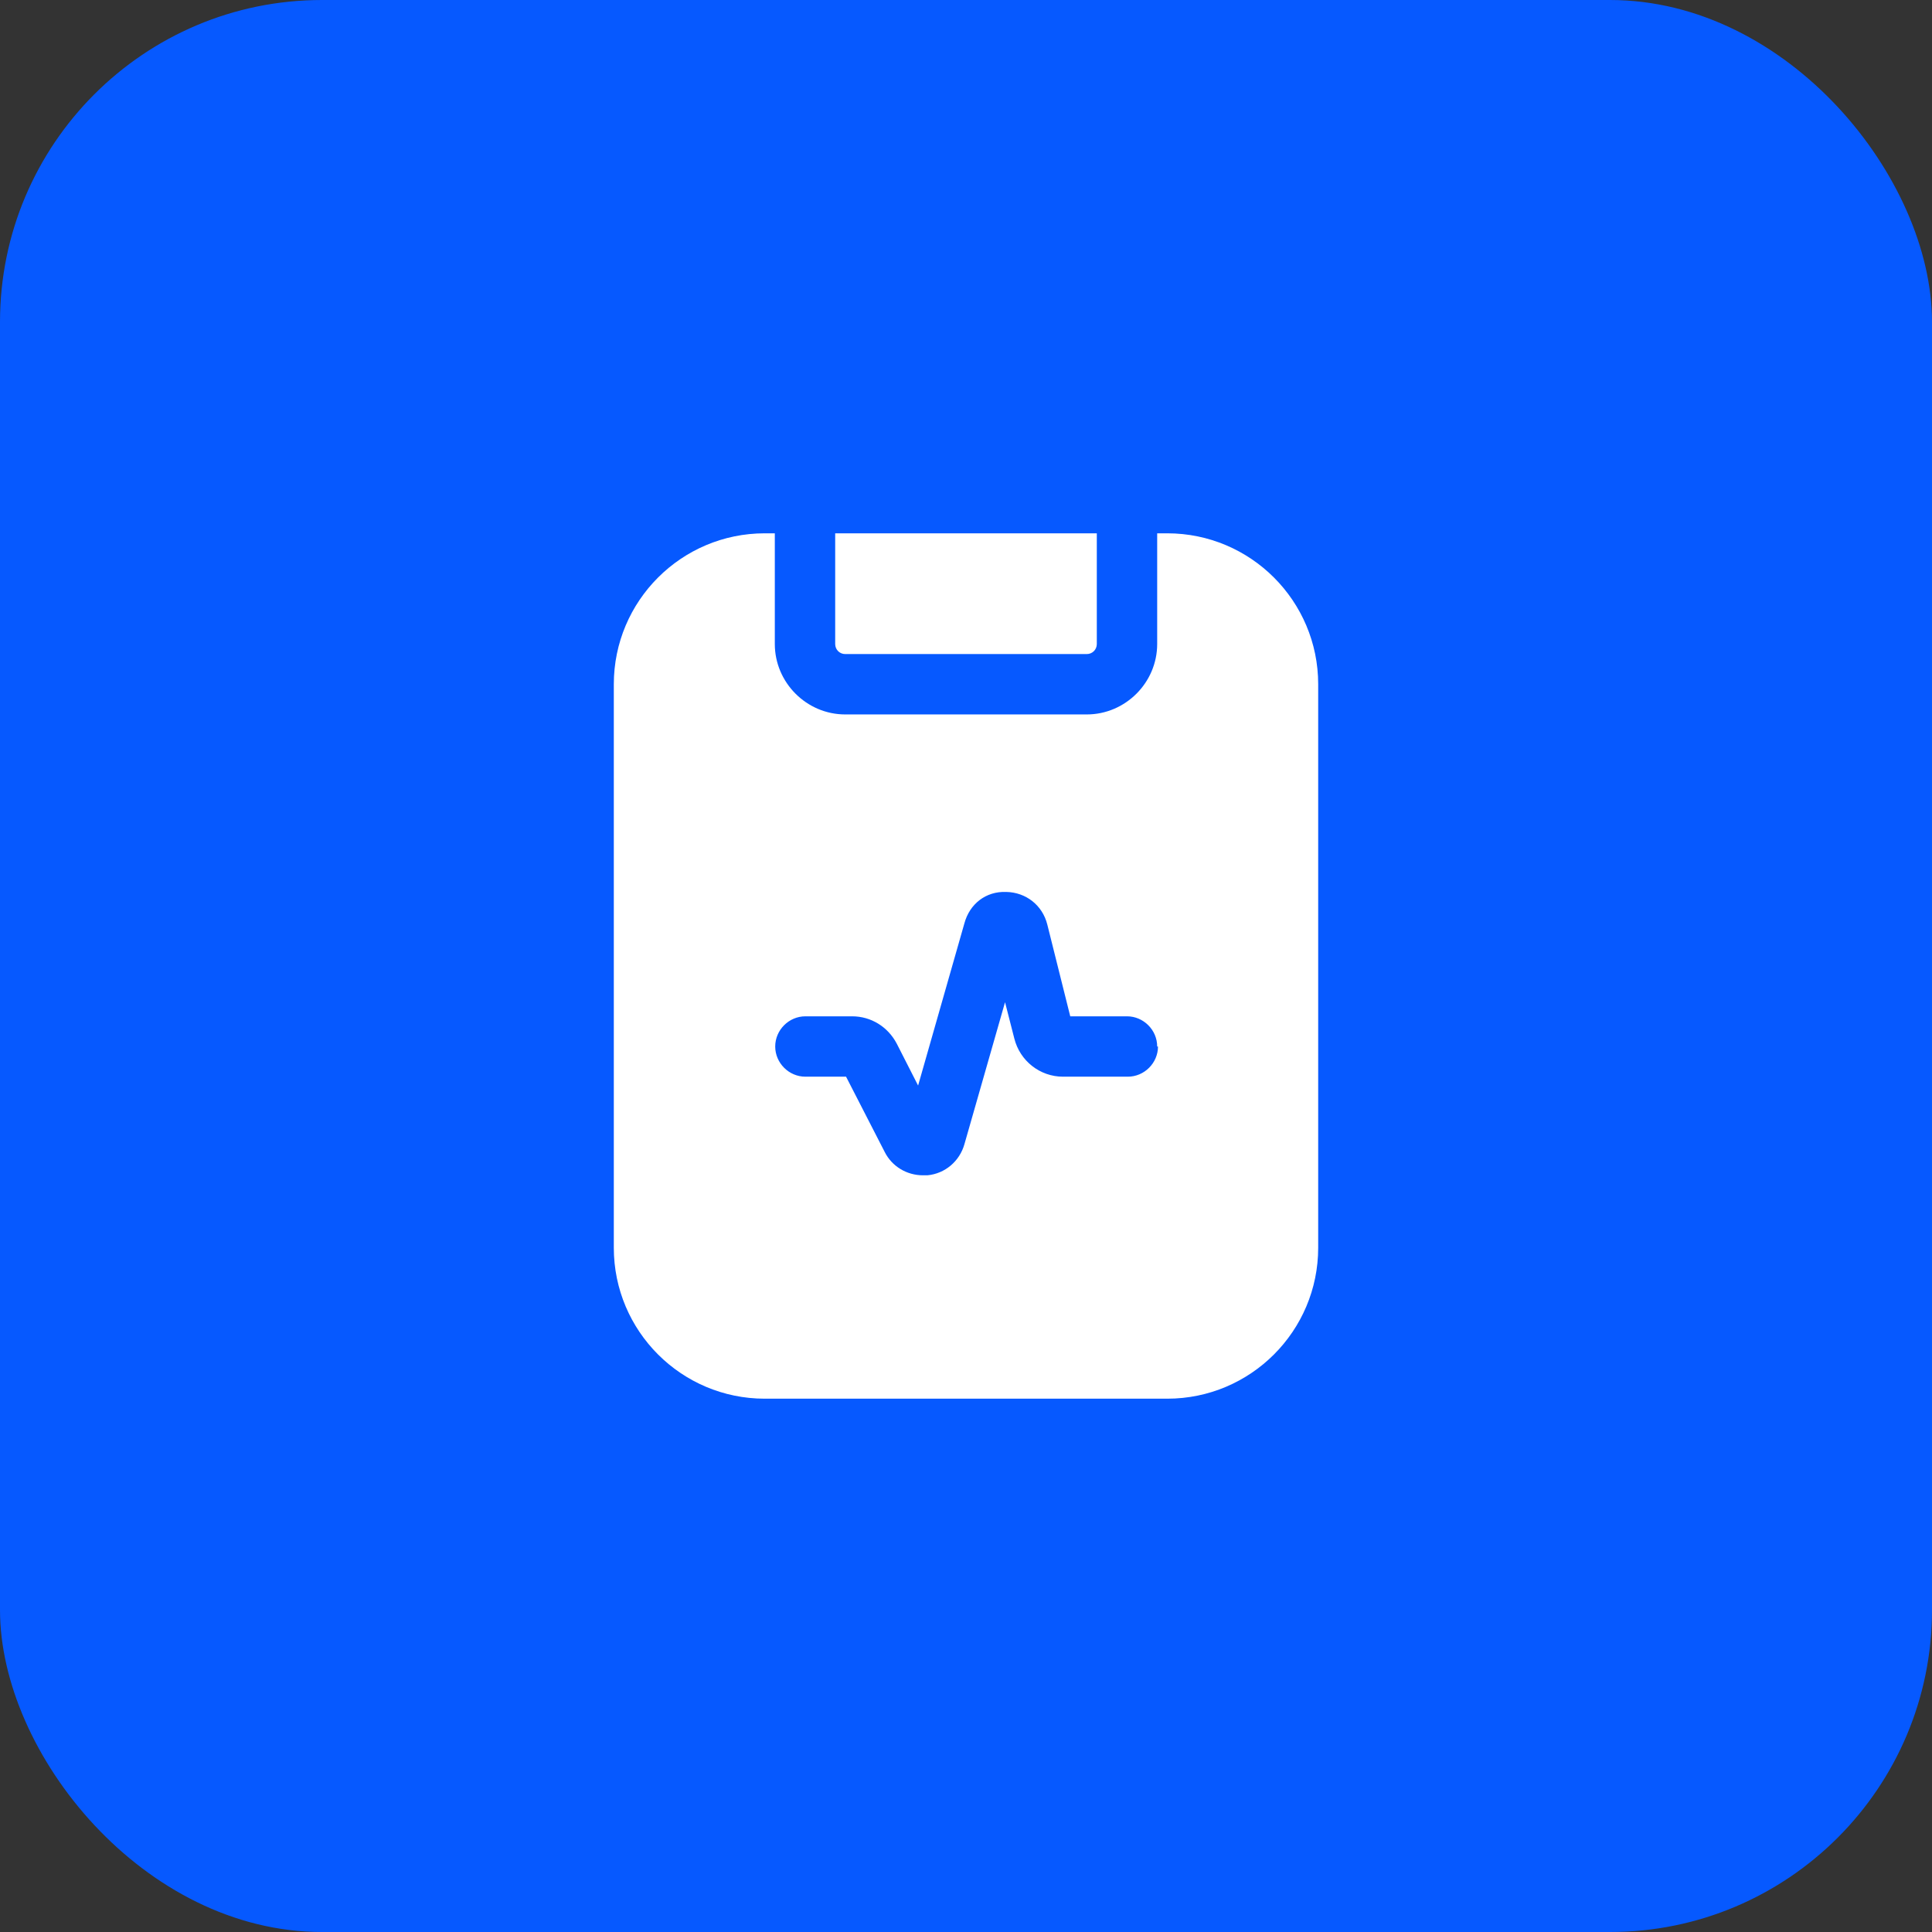
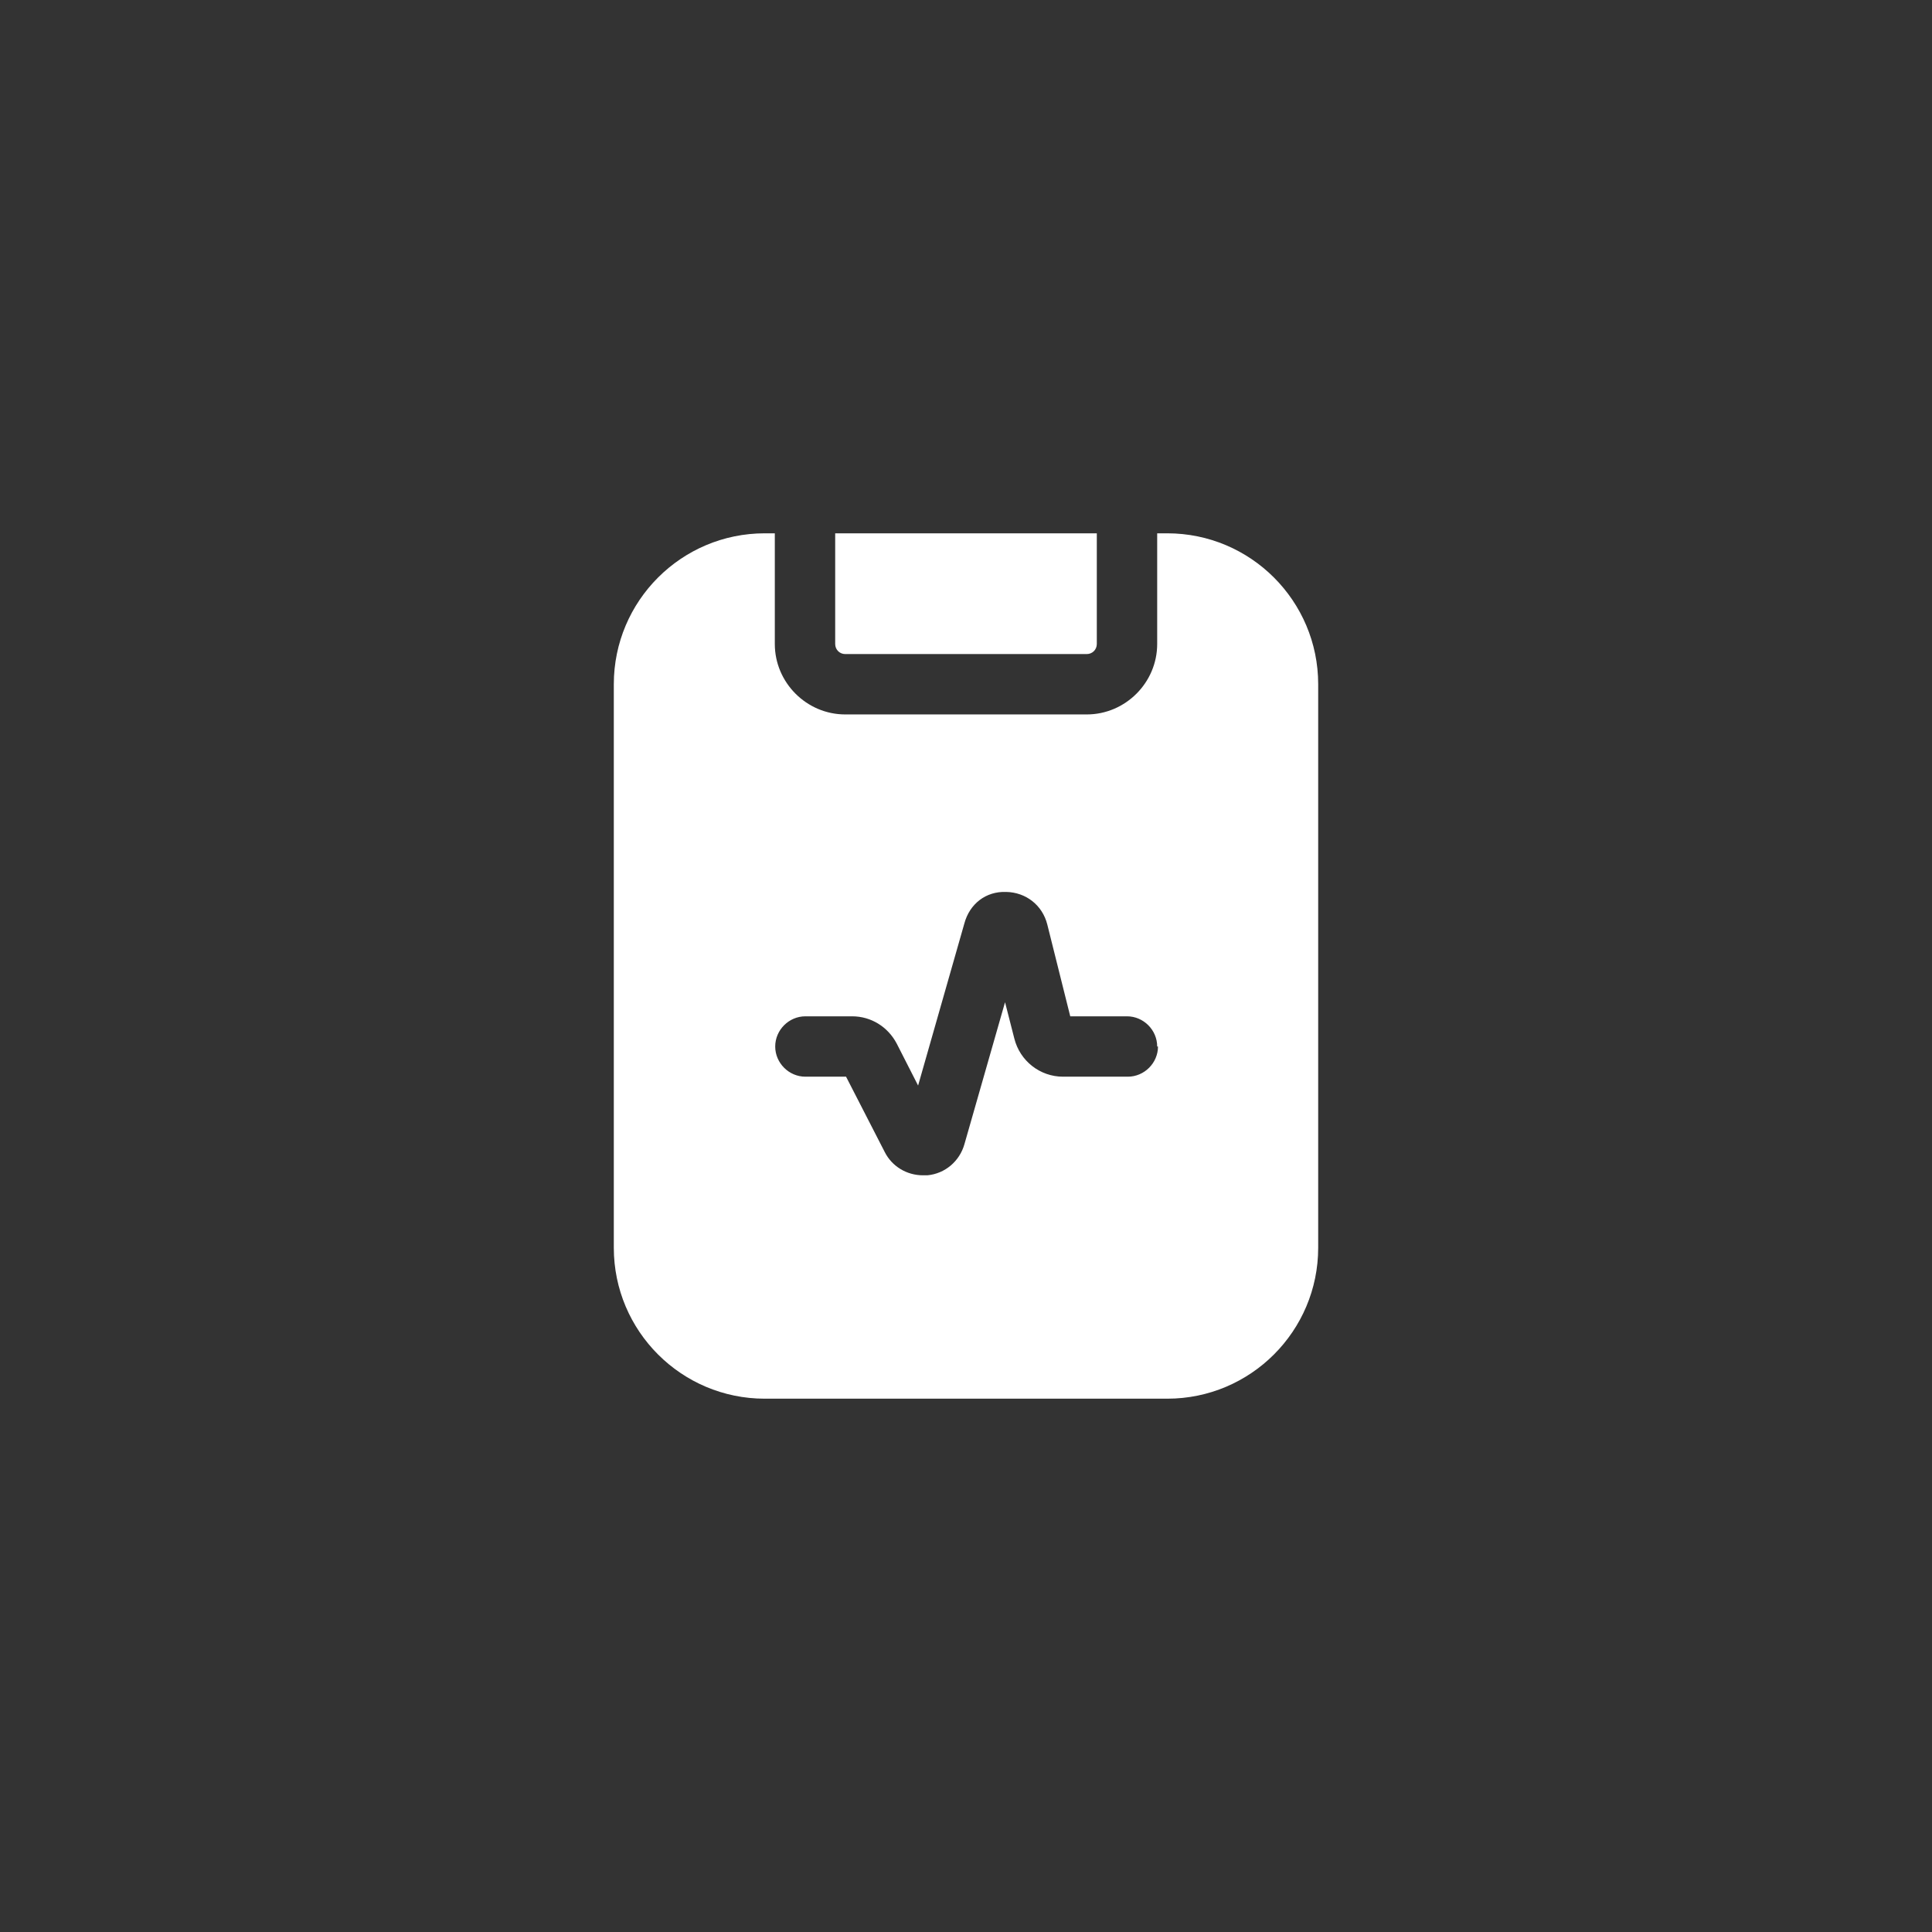
<svg xmlns="http://www.w3.org/2000/svg" width="48" height="48" viewBox="0 0 48 48" fill="none">
  <rect x="0" y="0" width="48" height="48" fill="#333333" stroke="none" />
-   <rect width="48" height="48" rx="8" fill="#0659FF" />
  <path d="M20.75 16V13.25H27.25V16C27.25 16.14 27.14 16.25 27 16.25H21C20.86 16.25 20.75 16.14 20.75 16ZM32.75 17V31C32.75 33.07 31.07 34.75 29 34.75H19C16.93 34.75 15.25 33.07 15.25 31V17C15.25 14.93 16.93 13.25 19 13.25H19.25V16C19.25 16.96 20.04 17.75 21 17.75H27C27.96 17.75 28.75 16.96 28.75 16V13.25H29C31.07 13.25 32.75 14.93 32.75 17ZM28.75 26C28.75 25.59 28.41 25.25 28 25.25H26.59L26.02 22.97C25.9 22.49 25.49 22.17 25 22.16C24.49 22.14 24.09 22.46 23.96 22.94L22.81 26.97L22.28 25.93C22.06 25.51 21.64 25.25 21.17 25.25H20.01C19.6 25.25 19.26 25.59 19.26 26C19.26 26.41 19.6 26.75 20.01 26.75H21.02L21.98 28.62C22.16 28.98 22.53 29.2 22.93 29.2H23.04C23.48 29.16 23.84 28.85 23.96 28.43L24.97 24.9L25.2 25.8C25.34 26.36 25.84 26.75 26.41 26.75H28.02C28.43 26.75 28.77 26.41 28.77 26H28.75Z" fill="white" />
</svg>